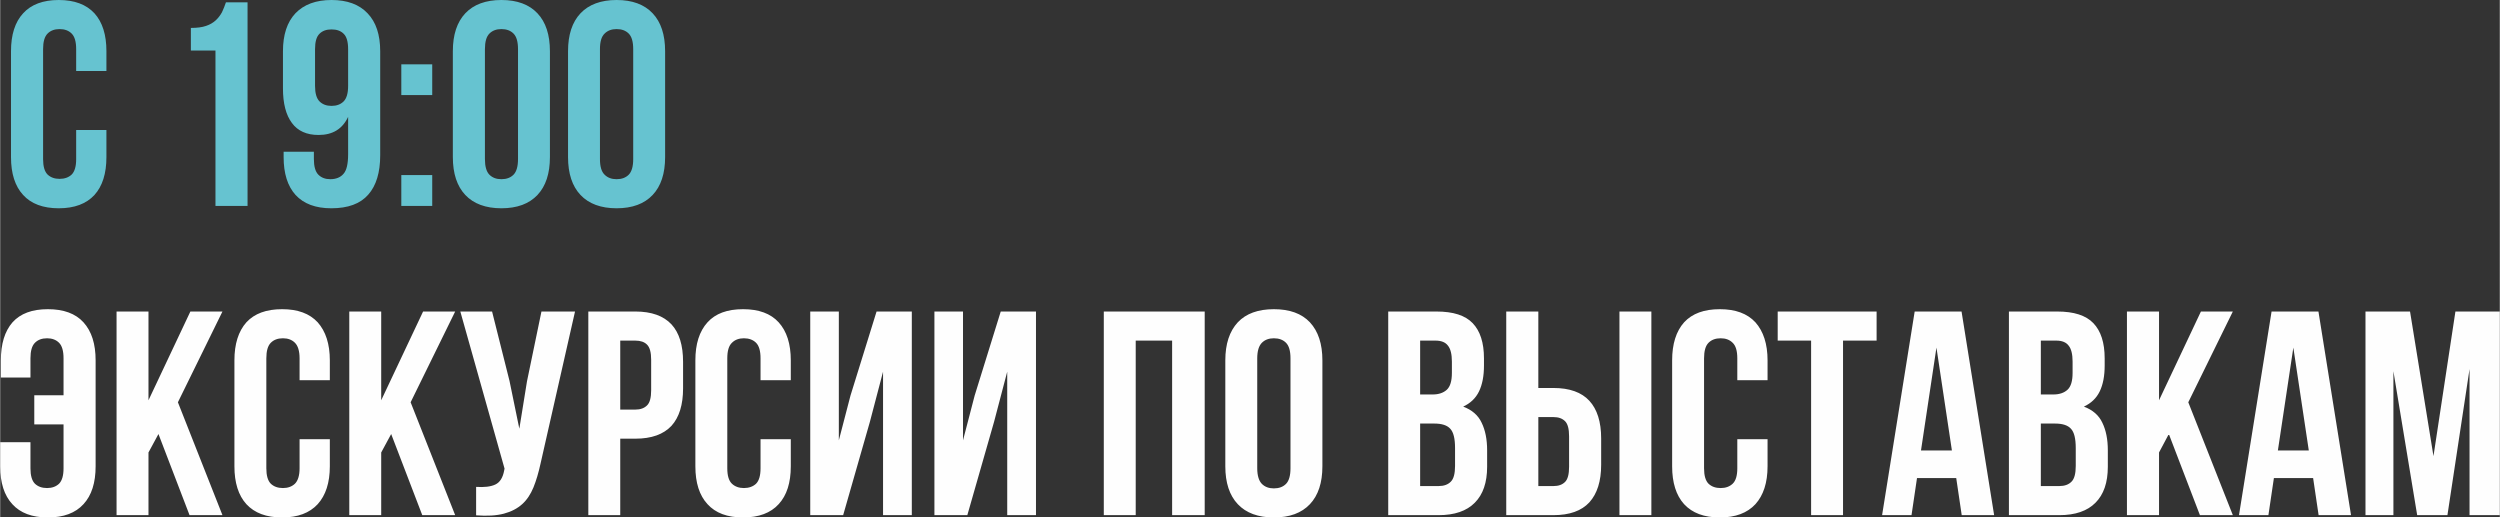
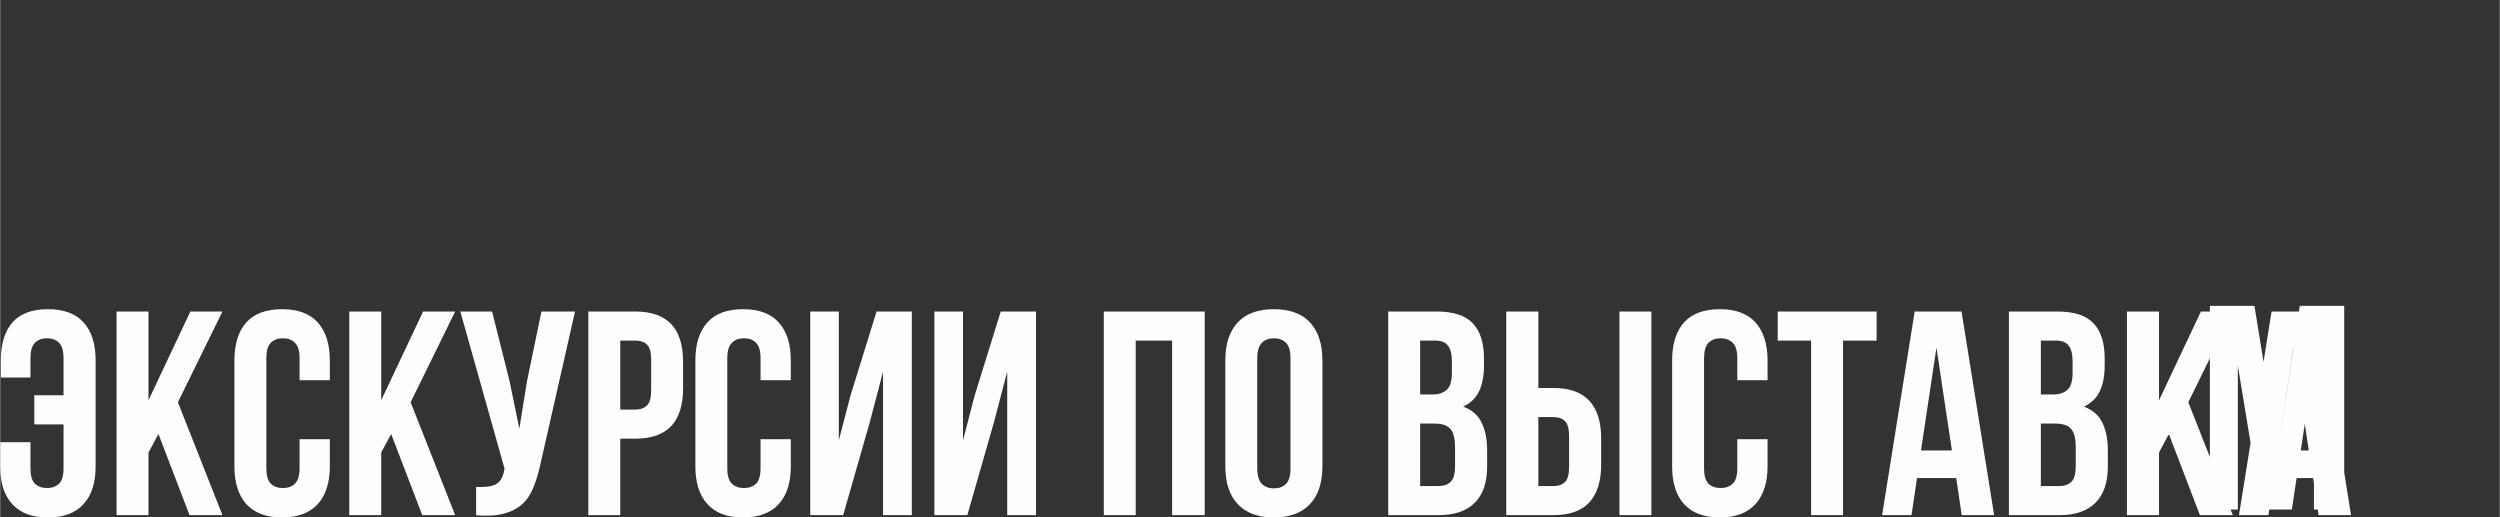
<svg xmlns="http://www.w3.org/2000/svg" xml:space="preserve" width="60.636mm" height="12.551mm" style="shape-rendering:geometricPrecision; text-rendering:geometricPrecision; image-rendering:optimizeQuality; fill-rule:evenodd; clip-rule:evenodd" viewBox="0 0 15037 3113">
  <rect x="0" y="0" width="15037" height="3113" fill="#333333" stroke="none" />
  <defs>
    <style type="text/css">  .fil0 {fill:#FEFEFE;fill-rule:nonzero} .fil1 {fill:#66C3D0;fill-rule:nonzero}  </style>
  </defs>
  <g id="Слой_x0020_1">
    <g id="_1721987972224">
-       <path class="fil0" d="M182 2660l0 157c0,44 9,75 27,93 18,17 42,26 73,26 30,0 54,-9 72,-26 18,-18 27,-49 27,-93l0 -264 -176 0 0 -175 176 0 0 -222c0,-45 -9,-76 -27,-94 -18,-18 -42,-27 -72,-27 -31,0 -55,9 -73,27 -18,18 -27,49 -27,94l0 115 -178 0 0 -103c0,-99 23,-175 70,-229 48,-53 118,-79 213,-79 94,0 166,26 214,79 49,54 73,130 73,229l0 637c0,99 -24,175 -73,228 -48,53 -120,80 -214,80 -95,0 -166,-27 -214,-80 -49,-53 -73,-129 -73,-228l0 -145 182 0zm770 -49l-60 111 0 377 -192 0 0 -1225 192 0 0 534 252 -534 193 0 -268 546 268 679 -198 0 -187 -488zm1031 31l0 163c0,99 -25,175 -73,228 -49,53 -120,80 -214,80 -95,0 -166,-27 -215,-80 -48,-53 -72,-129 -72,-228l0 -637c0,-99 24,-175 72,-229 49,-53 120,-79 215,-79 94,0 165,26 214,79 48,54 73,130 73,229l0 119 -182 0 0 -131c0,-45 -10,-76 -28,-94 -18,-18 -42,-27 -72,-27 -31,0 -55,9 -73,27 -18,18 -27,49 -27,94l0 661c0,44 9,75 27,93 18,17 42,26 73,26 30,0 54,-9 72,-26 18,-18 28,-49 28,-93l0 -175 182 0zm369 -31l-60 111 0 377 -192 0 0 -1225 192 0 0 534 252 -534 193 0 -268 546 268 679 -198 0 -187 -488zm899 176c-12,55 -26,103 -43,145 -17,41 -39,75 -68,101 -29,26 -65,45 -110,57 -45,12 -101,15 -167,10l0 -171c49,3 87,-1 115,-14 28,-13 46,-41 54,-86l2 -10 -266 -945 191 0 105 418 59 287 46 -285 87 -420 202 0 -207 913zm570 -913c97,0 169,26 217,77 47,51 70,126 70,226l0 159c0,99 -23,174 -70,226 -48,51 -120,77 -217,77l-91 0 0 460 -192 0 0 -1225 283 0zm-91 175l0 415 91 0c31,0 54,-9 70,-25 17,-16 25,-47 25,-91l0 -184c0,-44 -8,-74 -25,-91 -16,-16 -39,-24 -70,-24l-91 0zm1026 593l0 163c0,99 -24,175 -73,228 -48,53 -120,80 -214,80 -95,0 -166,-27 -214,-80 -49,-53 -73,-129 -73,-228l0 -637c0,-99 24,-175 73,-229 48,-53 119,-79 214,-79 94,0 166,26 214,79 49,54 73,130 73,229l0 119 -182 0 0 -131c0,-45 -9,-76 -27,-94 -18,-18 -43,-27 -73,-27 -30,0 -54,9 -72,27 -19,18 -28,49 -28,94l0 661c0,44 9,75 28,93 18,17 42,26 72,26 30,0 55,-9 73,-26 18,-18 27,-49 27,-93l0 -175 182 0zm315 457l-198 0 0 -1225 172 0 0 775 70 -269 157 -506 212 0 0 1225 -173 0 0 -863 -79 301 -161 562zm747 0l-198 0 0 -1225 172 0 0 775 70 -269 157 -506 212 0 0 1225 -173 0 0 -863 -79 301 -161 562zm1013 0l-192 0 0 -1225 607 0 0 1225 -196 0 0 -1050 -219 0 0 1050zm731 -282c0,44 10,76 28,94 18,18 42,27 72,27 31,0 55,-9 73,-27 18,-18 27,-50 27,-94l0 -661c0,-45 -9,-76 -27,-94 -18,-18 -42,-27 -73,-27 -30,0 -54,9 -72,27 -18,18 -28,49 -28,94l0 661zm-192 -649c0,-99 25,-175 75,-229 50,-53 123,-79 217,-79 95,0 167,26 217,79 50,54 75,130 75,229l0 637c0,99 -25,175 -75,228 -50,53 -122,80 -217,80 -94,0 -167,-27 -217,-80 -50,-53 -75,-129 -75,-228l0 -637zm1270 -294c101,0 173,23 218,70 45,47 68,117 68,212l0 43c0,63 -10,115 -30,156 -20,41 -52,71 -95,91 53,20 90,52 111,97 22,45 33,100 33,166l0 99c0,95 -25,167 -74,216 -49,50 -122,75 -218,75l-303 0 0 -1225 290 0zm-98 674l0 376 111 0c32,0 57,-9 74,-27 17,-17 25,-49 25,-94l0 -107c0,-57 -9,-96 -29,-117 -19,-21 -51,-31 -95,-31l-86 0zm0 -499l0 324 76 0c36,0 64,-10 84,-28 21,-19 31,-53 31,-102l0 -68c0,-44 -8,-77 -24,-96 -15,-20 -40,-30 -74,-30l-93 0zm518 1050l0 -1225 193 0 0 460 91 0c97,0 169,26 216,77 47,51 71,127 71,226l0 159c0,99 -24,174 -71,226 -47,51 -119,77 -216,77l-284 0zm284 -175c30,0 53,-8 70,-25 16,-16 24,-46 24,-91l0 -183c0,-45 -8,-75 -24,-91 -17,-17 -40,-25 -70,-25l-91 0 0 415 91 0zm397 175l0 -1225 192 0 0 1225 -192 0zm891 -457l0 163c0,99 -25,175 -73,228 -49,53 -120,80 -214,80 -95,0 -166,-27 -215,-80 -48,-53 -72,-129 -72,-228l0 -637c0,-99 24,-175 72,-229 49,-53 120,-79 215,-79 94,0 165,26 214,79 48,54 73,130 73,229l0 119 -182 0 0 -131c0,-45 -9,-76 -28,-94 -18,-18 -42,-27 -72,-27 -31,0 -55,9 -73,27 -18,18 -27,49 -27,94l0 661c0,44 9,75 27,93 18,17 42,26 73,26 30,0 54,-9 72,-26 19,-18 28,-49 28,-93l0 -175 182 0zm61 -768l595 0 0 175 -202 0 0 1050 -192 0 0 -1050 -201 0 0 -175zm1302 1225l-195 0 -33 -223 -236 0 -33 223 -177 0 196 -1225 282 0 196 1225zm-440 -389l186 0 -93 -619 -93 619zm819 -836c101,0 173,23 218,70 45,47 68,117 68,212l0 43c0,63 -10,115 -30,156 -20,41 -52,71 -95,91 53,20 90,52 111,97 22,45 33,100 33,166l0 99c0,95 -25,167 -74,216 -49,50 -122,75 -218,75l-303 0 0 -1225 290 0zm-98 674l0 376 111 0c32,0 57,-9 74,-27 17,-17 25,-49 25,-94l0 -107c0,-57 -9,-96 -29,-117 -19,-21 -51,-31 -95,-31l-86 0zm0 -499l0 324 76 0c36,0 64,-10 84,-28 21,-19 31,-53 31,-102l0 -68c0,-44 -8,-77 -24,-96 -15,-20 -40,-30 -74,-30l-93 0zm770 562l-59 111 0 377 -193 0 0 -1225 193 0 0 534 252 -534 192 0 -268 546 268 679 -198 0 -187 -488zm1096 488l-195 0 -33 -223 -236 0 -33 223 -177 0 196 -1225 282 0 196 1225zm-440 -389l186 0 -93 -619 -93 619zm936 34l132 -870 267 0 0 1225 -182 0 0 -879 -133 879 -182 0 -143 -866 0 866 -168 0 0 -1225 268 0 141 870z" />
-       <path class="fil1" d="M639 782l0 163c0,99 -24,175 -72,228 -49,53 -120,80 -215,80 -94,0 -166,-27 -214,-80 -49,-53 -73,-129 -73,-228l0 -637c0,-99 24,-175 73,-228 48,-53 120,-80 214,-80 95,0 166,27 215,80 48,53 72,129 72,228l0 119 -182 0 0 -131c0,-45 -9,-76 -27,-94 -18,-18 -42,-27 -73,-27 -30,0 -54,9 -72,27 -18,18 -27,49 -27,94l0 661c0,44 9,75 27,93 18,17 42,26 72,26 31,0 55,-9 73,-26 18,-18 27,-49 27,-93l0 -175 182 0zm508 -614c37,0 68,-4 91,-12 24,-8 44,-20 59,-34 15,-14 27,-30 37,-48 9,-19 17,-39 24,-60l130 0 0 1225 -193 0 0 -935 -148 0 0 -136zm1139 766c0,104 -24,183 -72,237 -48,55 -122,82 -222,82 -95,0 -166,-27 -215,-80 -48,-53 -72,-129 -72,-228l0 -32 182 0 0 44c0,44 9,76 27,94 18,18 42,27 72,27 34,0 61,-11 79,-32 19,-21 28,-60 28,-119l0 -224c-34,73 -93,109 -178,109 -71,0 -125,-24 -160,-72 -36,-48 -54,-117 -54,-208l0 -224c0,-99 25,-175 75,-228 51,-53 123,-80 217,-80 95,0 167,27 217,80 51,53 76,129 76,228l0 626zm-293 -297c31,0 55,-9 73,-27 18,-18 27,-49 27,-94l0 -220c0,-45 -9,-76 -27,-93 -18,-18 -42,-26 -73,-26 -30,0 -54,8 -72,26 -18,17 -27,48 -27,93l0 220c0,45 9,76 27,94 18,18 42,27 72,27zm606 416l0 186 -186 0 0 -186 186 0zm0 -666l0 185 -186 0 0 -185 186 0zm317 570c0,44 9,76 27,94 18,18 42,27 72,27 31,0 55,-9 73,-27 18,-18 27,-50 27,-94l0 -661c0,-45 -9,-76 -27,-94 -18,-18 -42,-27 -73,-27 -30,0 -54,9 -72,27 -18,18 -27,49 -27,94l0 661zm-193 -649c0,-99 25,-175 75,-228 50,-53 123,-80 217,-80 95,0 167,27 217,80 50,53 75,129 75,228l0 637c0,99 -25,175 -75,228 -50,53 -122,80 -217,80 -94,0 -167,-27 -217,-80 -50,-53 -75,-129 -75,-228l0 -637zm885 649c0,44 9,76 28,94 18,18 42,27 72,27 31,0 55,-9 73,-27 18,-18 27,-50 27,-94l0 -661c0,-45 -9,-76 -27,-94 -18,-18 -42,-27 -73,-27 -30,0 -54,9 -72,27 -19,18 -28,49 -28,94l0 661zm-192 -649c0,-99 25,-175 75,-228 50,-53 123,-80 217,-80 95,0 167,27 217,80 50,53 75,129 75,228l0 637c0,99 -25,175 -75,228 -50,53 -122,80 -217,80 -94,0 -167,-27 -217,-80 -50,-53 -75,-129 -75,-228l0 -637z" />
+       <path class="fil0" d="M182 2660l0 157c0,44 9,75 27,93 18,17 42,26 73,26 30,0 54,-9 72,-26 18,-18 27,-49 27,-93l0 -264 -176 0 0 -175 176 0 0 -222c0,-45 -9,-76 -27,-94 -18,-18 -42,-27 -72,-27 -31,0 -55,9 -73,27 -18,18 -27,49 -27,94l0 115 -178 0 0 -103c0,-99 23,-175 70,-229 48,-53 118,-79 213,-79 94,0 166,26 214,79 49,54 73,130 73,229l0 637c0,99 -24,175 -73,228 -48,53 -120,80 -214,80 -95,0 -166,-27 -214,-80 -49,-53 -73,-129 -73,-228l0 -145 182 0zm770 -49l-60 111 0 377 -192 0 0 -1225 192 0 0 534 252 -534 193 0 -268 546 268 679 -198 0 -187 -488zm1031 31l0 163c0,99 -25,175 -73,228 -49,53 -120,80 -214,80 -95,0 -166,-27 -215,-80 -48,-53 -72,-129 -72,-228l0 -637c0,-99 24,-175 72,-229 49,-53 120,-79 215,-79 94,0 165,26 214,79 48,54 73,130 73,229l0 119 -182 0 0 -131c0,-45 -10,-76 -28,-94 -18,-18 -42,-27 -72,-27 -31,0 -55,9 -73,27 -18,18 -27,49 -27,94l0 661c0,44 9,75 27,93 18,17 42,26 73,26 30,0 54,-9 72,-26 18,-18 28,-49 28,-93l0 -175 182 0zm369 -31l-60 111 0 377 -192 0 0 -1225 192 0 0 534 252 -534 193 0 -268 546 268 679 -198 0 -187 -488zm899 176c-12,55 -26,103 -43,145 -17,41 -39,75 -68,101 -29,26 -65,45 -110,57 -45,12 -101,15 -167,10l0 -171c49,3 87,-1 115,-14 28,-13 46,-41 54,-86l2 -10 -266 -945 191 0 105 418 59 287 46 -285 87 -420 202 0 -207 913zm570 -913c97,0 169,26 217,77 47,51 70,126 70,226l0 159c0,99 -23,174 -70,226 -48,51 -120,77 -217,77l-91 0 0 460 -192 0 0 -1225 283 0zm-91 175l0 415 91 0c31,0 54,-9 70,-25 17,-16 25,-47 25,-91l0 -184c0,-44 -8,-74 -25,-91 -16,-16 -39,-24 -70,-24l-91 0zm1026 593l0 163c0,99 -24,175 -73,228 -48,53 -120,80 -214,80 -95,0 -166,-27 -214,-80 -49,-53 -73,-129 -73,-228l0 -637c0,-99 24,-175 73,-229 48,-53 119,-79 214,-79 94,0 166,26 214,79 49,54 73,130 73,229l0 119 -182 0 0 -131c0,-45 -9,-76 -27,-94 -18,-18 -43,-27 -73,-27 -30,0 -54,9 -72,27 -19,18 -28,49 -28,94l0 661c0,44 9,75 28,93 18,17 42,26 72,26 30,0 55,-9 73,-26 18,-18 27,-49 27,-93l0 -175 182 0zm315 457l-198 0 0 -1225 172 0 0 775 70 -269 157 -506 212 0 0 1225 -173 0 0 -863 -79 301 -161 562zm747 0l-198 0 0 -1225 172 0 0 775 70 -269 157 -506 212 0 0 1225 -173 0 0 -863 -79 301 -161 562zm1013 0l-192 0 0 -1225 607 0 0 1225 -196 0 0 -1050 -219 0 0 1050zm731 -282c0,44 10,76 28,94 18,18 42,27 72,27 31,0 55,-9 73,-27 18,-18 27,-50 27,-94l0 -661c0,-45 -9,-76 -27,-94 -18,-18 -42,-27 -73,-27 -30,0 -54,9 -72,27 -18,18 -28,49 -28,94l0 661zm-192 -649c0,-99 25,-175 75,-229 50,-53 123,-79 217,-79 95,0 167,26 217,79 50,54 75,130 75,229l0 637c0,99 -25,175 -75,228 -50,53 -122,80 -217,80 -94,0 -167,-27 -217,-80 -50,-53 -75,-129 -75,-228l0 -637zm1270 -294c101,0 173,23 218,70 45,47 68,117 68,212l0 43c0,63 -10,115 -30,156 -20,41 -52,71 -95,91 53,20 90,52 111,97 22,45 33,100 33,166l0 99c0,95 -25,167 -74,216 -49,50 -122,75 -218,75l-303 0 0 -1225 290 0zm-98 674l0 376 111 0c32,0 57,-9 74,-27 17,-17 25,-49 25,-94l0 -107c0,-57 -9,-96 -29,-117 -19,-21 -51,-31 -95,-31l-86 0zm0 -499l0 324 76 0c36,0 64,-10 84,-28 21,-19 31,-53 31,-102l0 -68c0,-44 -8,-77 -24,-96 -15,-20 -40,-30 -74,-30l-93 0zm518 1050l0 -1225 193 0 0 460 91 0c97,0 169,26 216,77 47,51 71,127 71,226l0 159c0,99 -24,174 -71,226 -47,51 -119,77 -216,77l-284 0zm284 -175c30,0 53,-8 70,-25 16,-16 24,-46 24,-91l0 -183c0,-45 -8,-75 -24,-91 -17,-17 -40,-25 -70,-25l-91 0 0 415 91 0zm397 175l0 -1225 192 0 0 1225 -192 0zm891 -457l0 163c0,99 -25,175 -73,228 -49,53 -120,80 -214,80 -95,0 -166,-27 -215,-80 -48,-53 -72,-129 -72,-228l0 -637c0,-99 24,-175 72,-229 49,-53 120,-79 215,-79 94,0 165,26 214,79 48,54 73,130 73,229l0 119 -182 0 0 -131c0,-45 -9,-76 -28,-94 -18,-18 -42,-27 -72,-27 -31,0 -55,9 -73,27 -18,18 -27,49 -27,94l0 661c0,44 9,75 27,93 18,17 42,26 73,26 30,0 54,-9 72,-26 19,-18 28,-49 28,-93l0 -175 182 0zm61 -768l595 0 0 175 -202 0 0 1050 -192 0 0 -1050 -201 0 0 -175zm1302 1225l-195 0 -33 -223 -236 0 -33 223 -177 0 196 -1225 282 0 196 1225zm-440 -389l186 0 -93 -619 -93 619zm819 -836c101,0 173,23 218,70 45,47 68,117 68,212l0 43c0,63 -10,115 -30,156 -20,41 -52,71 -95,91 53,20 90,52 111,97 22,45 33,100 33,166l0 99c0,95 -25,167 -74,216 -49,50 -122,75 -218,75l-303 0 0 -1225 290 0zm-98 674l0 376 111 0c32,0 57,-9 74,-27 17,-17 25,-49 25,-94l0 -107c0,-57 -9,-96 -29,-117 -19,-21 -51,-31 -95,-31l-86 0zm0 -499l0 324 76 0c36,0 64,-10 84,-28 21,-19 31,-53 31,-102l0 -68c0,-44 -8,-77 -24,-96 -15,-20 -40,-30 -74,-30l-93 0zm770 562l-59 111 0 377 -193 0 0 -1225 193 0 0 534 252 -534 192 0 -268 546 268 679 -198 0 -187 -488zm1096 488l-195 0 -33 -223 -236 0 -33 223 -177 0 196 -1225 282 0 196 1225zm-440 -389l186 0 -93 -619 -93 619zl132 -870 267 0 0 1225 -182 0 0 -879 -133 879 -182 0 -143 -866 0 866 -168 0 0 -1225 268 0 141 870z" />
    </g>
  </g>
</svg>